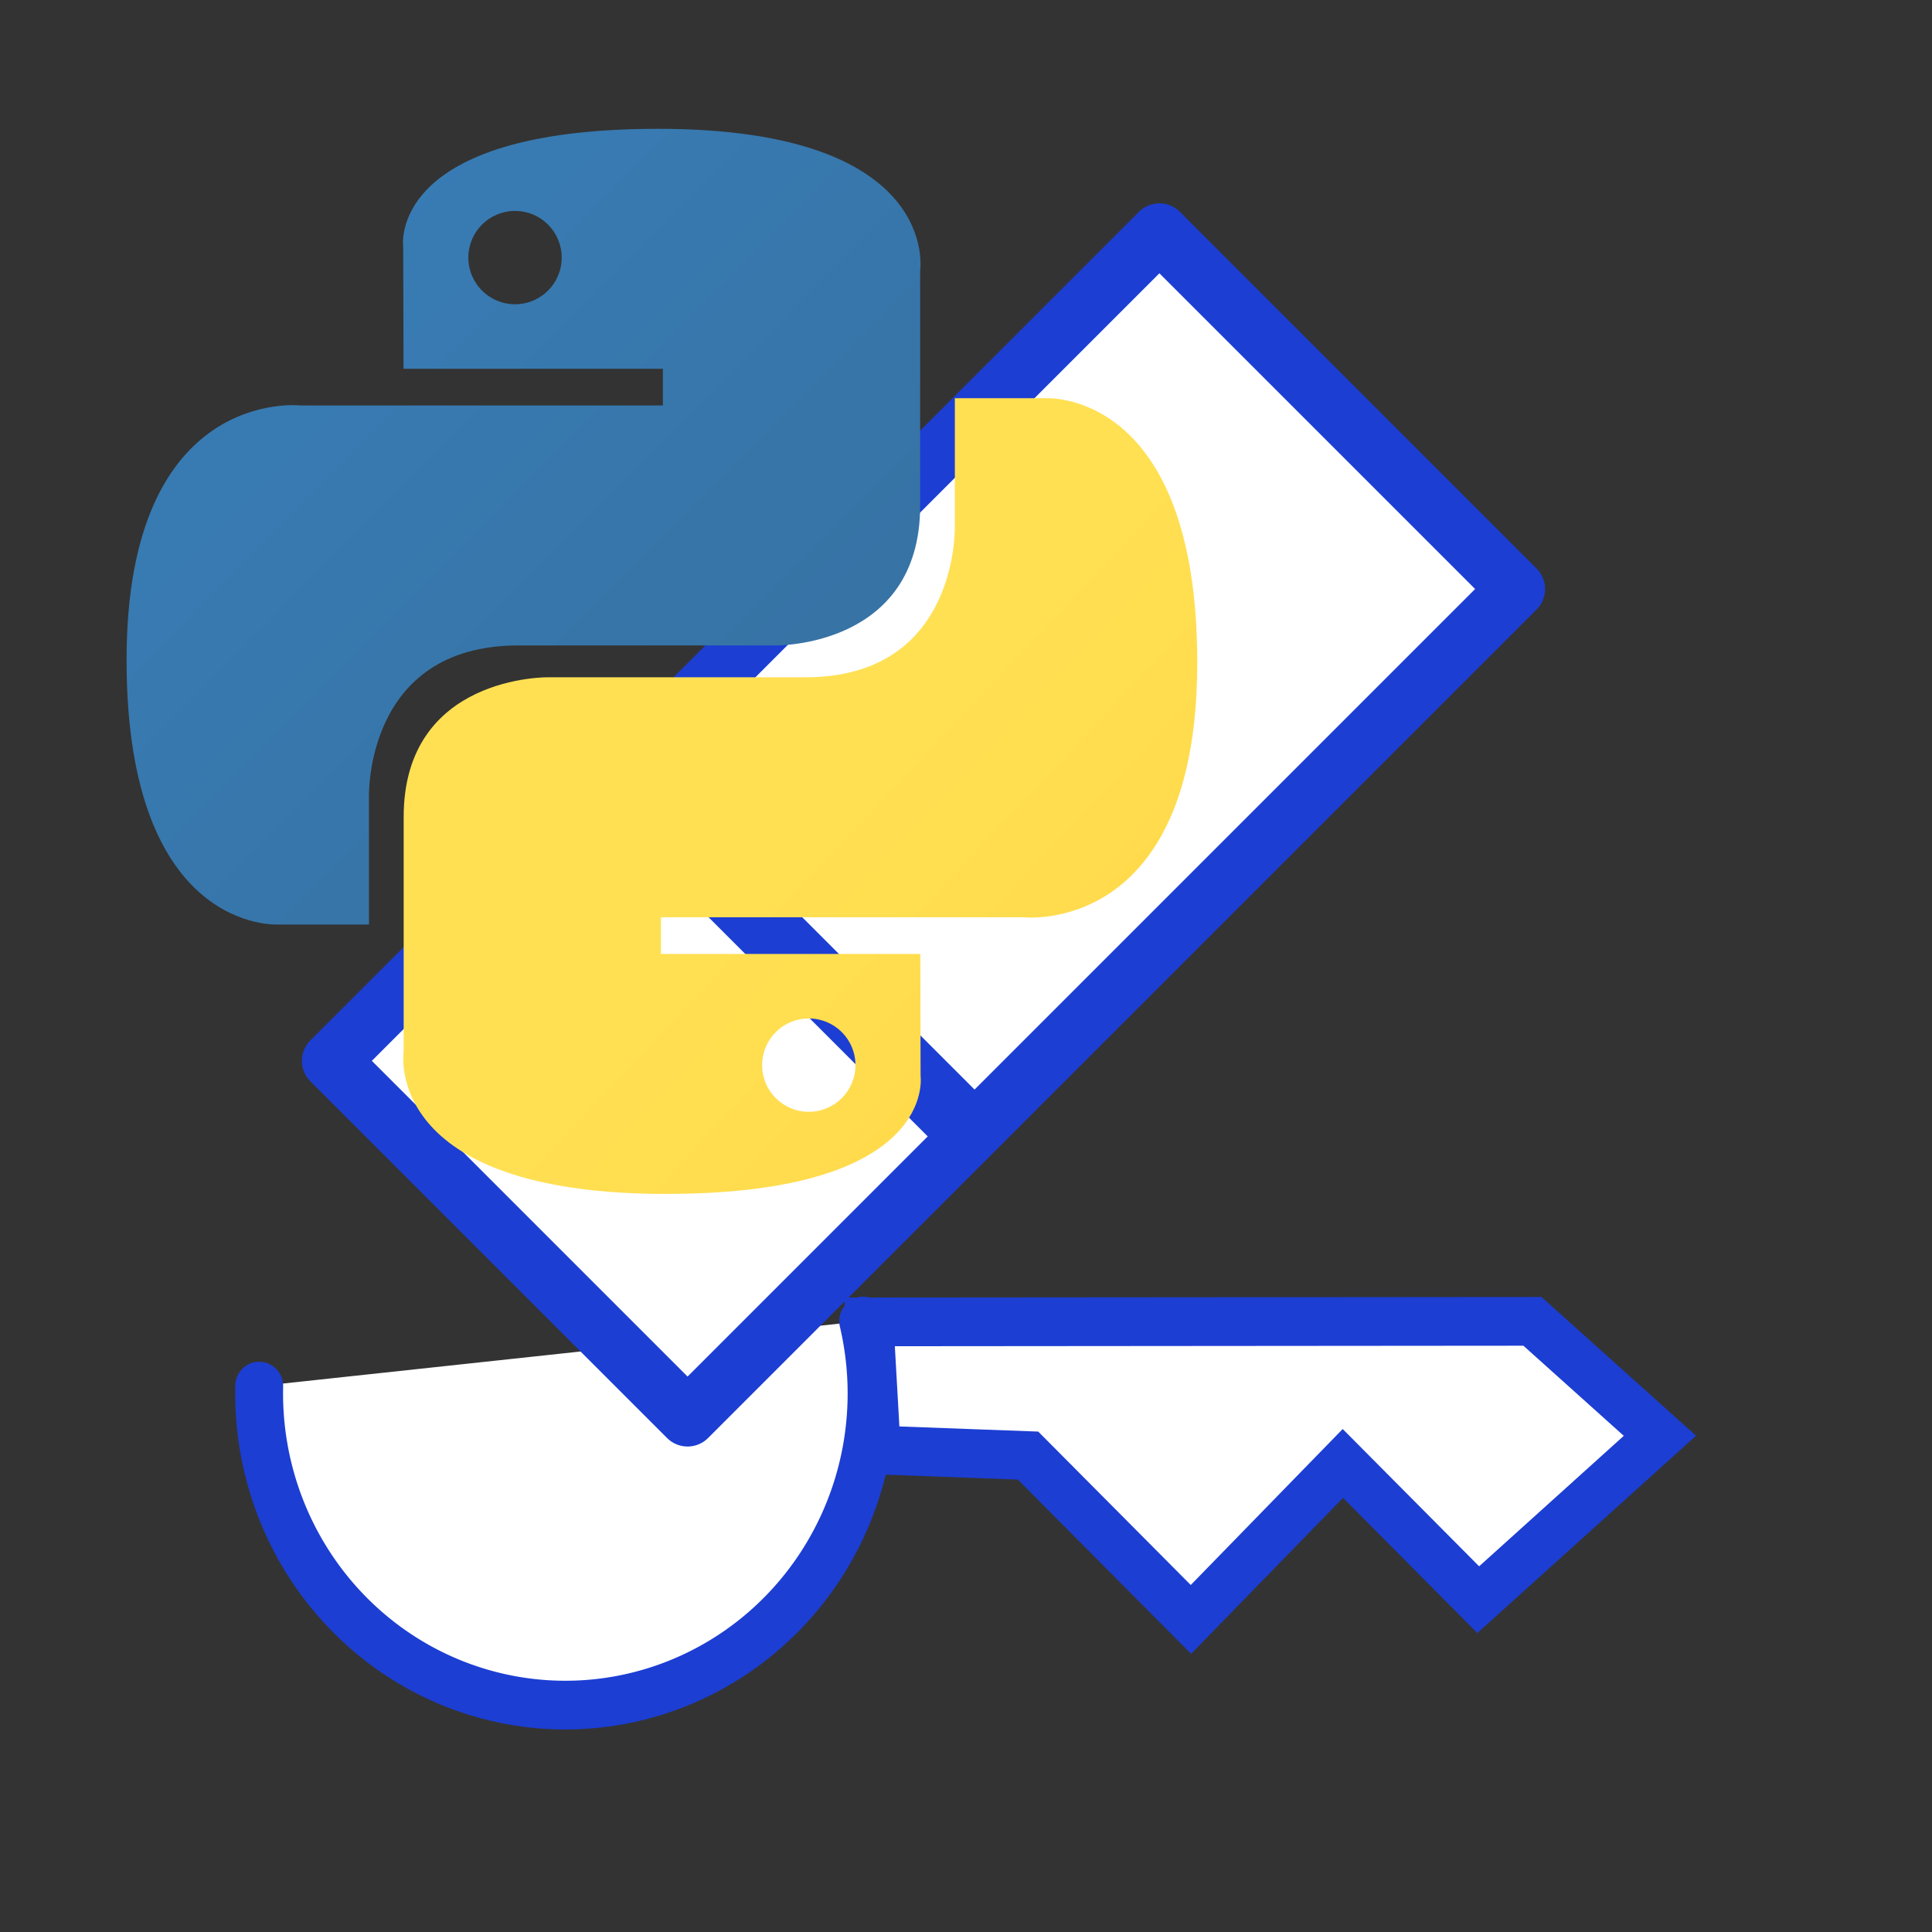
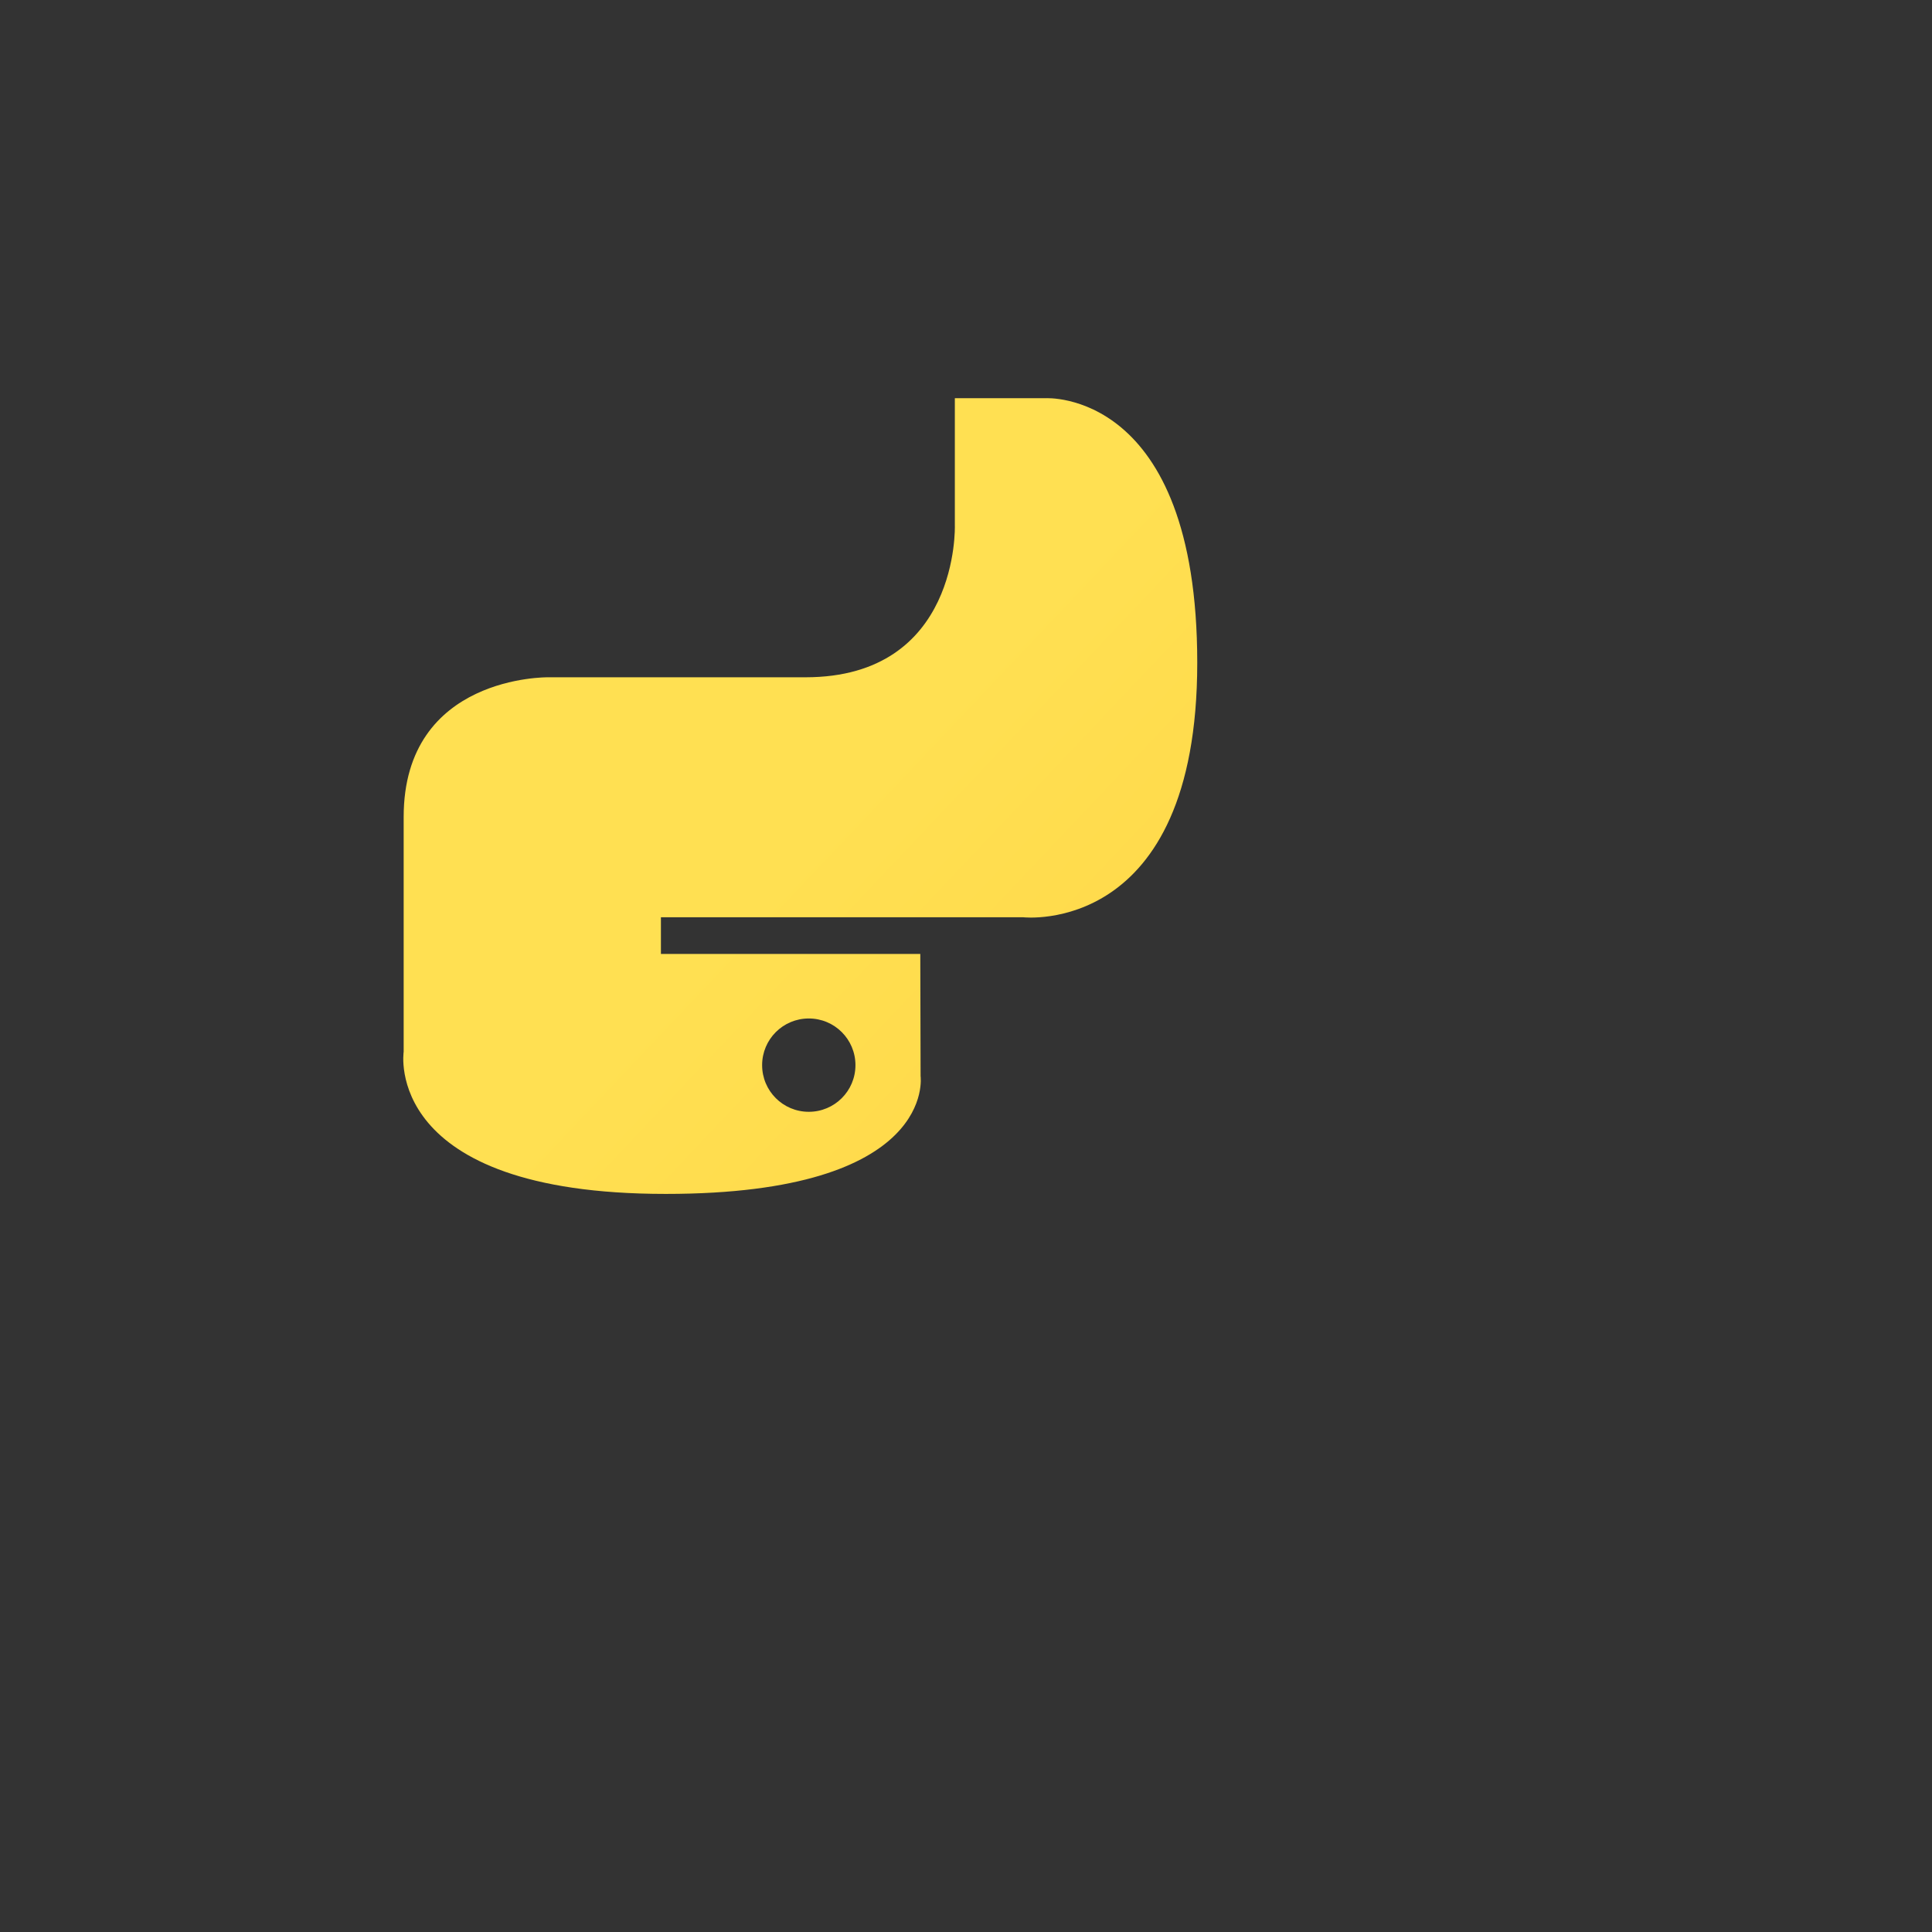
<svg xmlns="http://www.w3.org/2000/svg" xmlns:ns1="http://www.inkscape.org/namespaces/inkscape" xmlns:ns2="http://sodipodi.sourceforge.net/DTD/sodipodi-0.dtd" width="200mm" height="200mm" viewBox="0 0 200 200" version="1.1" id="svg8" ns1:version="1.3.2 (091e20ef0f, 2023-11-25, custom)" ns2:docname="icon.svg">
  <rect x="0" y="0" width="200" height="200" fill="#333333" stroke="none" />
  <defs id="defs2">
    <linearGradient x1="24.715" y1="22.898" x2="151.136" y2="148.337" id="linearGradient-1" gradientTransform="matrix(1.905,0,0,1.909,-30.073,-29.728)" gradientUnits="userSpaceOnUse">
      <stop stop-color="#387EB8" offset="0%" id="stop1" />
      <stop stop-color="#366994" offset="100%" id="stop2" />
    </linearGradient>
    <linearGradient x1="102.483" y1="103.266" x2="238.26" y2="231.905" id="linearGradient-2" gradientTransform="matrix(1.905,0,0,1.909,-30.073,-29.728)" gradientUnits="userSpaceOnUse">
      <stop stop-color="#FFE052" offset="0%" id="stop3" />
      <stop stop-color="#FFC331" offset="100%" id="stop4" />
    </linearGradient>
  </defs>
  <ns2:namedview id="base" pagecolor="#ffffff" bordercolor="#666666" borderopacity="1.0" ns1:pageopacity="0.0" ns1:pageshadow="2" ns1:zoom="0.66871034" ns1:cx="88.229531" ns1:cy="411.23934" ns1:document-units="mm" ns1:current-layer="layer1" showgrid="false" scale-x="1" ns1:window-width="2160" ns1:window-height="1382" ns1:window-x="0" ns1:window-y="0" ns1:window-maximized="1" ns1:showpageshadow="2" ns1:pagecheckerboard="0" ns1:deskcolor="#d1d1d1" />
  <g id="g2" transform="translate(7.244,-88.184)">
    <g id="g958-5-7" transform="matrix(0,-1.56,1.533,0,-281.437,548.217)" style="fill:#ffffff;fill-opacity:1;stroke-width:0.647">
-       <path style="fill:#ffffff;fill-opacity:1;stroke:#1c3ed3;stroke-width:3.233;stroke-linecap:round;stroke-linejoin:round;stroke-miterlimit:4;stroke-dasharray:none;stroke-opacity:1" id="path952-4-8" ns2:type="arc" ns2:cx="202.42354" ns2:cy="217.0374" ns2:rx="20.678787" ns2:ry="20.678787" ns2:start="1.3362524" ns2:end="4.7361119" ns2:arc-type="arc" d="m 207.229,237.15 a 20.679,20.679 0 0 1 -20.988,-7.238 20.679,20.679 0 0 1 -2.336,-22.078 20.679,20.679 0 0 1 19.008,-11.47" ns2:open="true" />
-       <path style="fill:#ffffff;fill-opacity:1;stroke:#1c3ed3;stroke-width:3.233;stroke-linecap:butt;stroke-linejoin:miter;stroke-miterlimit:4;stroke-dasharray:none;stroke-opacity:1" d="m 207.174,237.575 0.036,44.767 -7.594,8.608 -10.876,-12.268 9.04,-9.141 -10.35,-10.26 10.872,-11 0.372,-10.217 z" id="path954-74-6" ns2:nodetypes="ccccccccc" />
-     </g>
+       </g>
    <g id="g1" transform="translate(12.493,7.227)">
-       <path id="rect830" style="fill:#ffffff;fill-opacity:1;stroke:#1c3ed3;stroke-width:6;stroke-linejoin:round" d="m 14.514,190.775 85.769,-85.769 36.925,36.925 -85.769,85.769 z" />
-       <path id="rect830-3" style="fill:#ffffff;fill-opacity:1;stroke:#1c3ed3;stroke-width:6;stroke-linejoin:round" d="m 43.542,161.594 0.605,-0.605 36.925,36.925 -0.605,0.605 z" />
-     </g>
+       </g>
  </g>
  <g ns1:label="Layer 1" ns1:groupmode="layer" id="layer1" transform="translate(0,-97)">
    <g id="g5" transform="matrix(0.434,0,0,0.434,13.039,110.303)" style="stroke-width:1.907">
-       <path d="M 126.916,0.072 C 62.084,0.072 66.132,28.187 66.132,28.187 l 0.072,29.127 h 61.868 v 8.745 H 41.631 c 0,0 -41.486,-4.705 -41.486,60.711 -4.63e-6,65.416 36.21,63.097 36.21,63.097 h 21.61 v -30.356 c 0,0 -1.165,-36.21 35.632,-36.21 h 61.362 c 0,0 34.475,0.557 34.475,-33.319 V 33.97 c 0,-5e-6 5.234,-33.897 -62.518,-33.897 z M 92.802,19.659 c 6.155,-5e-6 11.13,4.975 11.13,11.13 1e-5,6.155 -4.975,11.13 -11.13,11.13 -6.155,5e-6 -11.13,-4.975 -11.13,-11.13 -5e-6,-6.155 4.975,-11.13 11.13,-11.13 z" fill="url(#linearGradient-1)" id="path4" style="fill:url(#linearGradient-1);stroke-width:1.907" />
      <path d="m 128.757,254.126 c 64.832,0 60.784,-28.115 60.784,-28.115 l -0.072,-29.127 h -61.868 v -8.745 h 86.442 c 0,0 41.486,4.705 41.486,-60.711 2e-5,-65.416 -36.21,-63.097 -36.21,-63.097 h -21.61 v 30.356 c 0,0 1.165,36.21 -35.632,36.21 h -61.362 c 0,0 -34.475,-0.557 -34.475,33.319 v 56.014 c 0,0 -5.234,33.897 62.518,33.897 v 0 z m 34.114,-19.587 c -6.155,0 -11.13,-4.975 -11.13,-11.13 0,-6.155 4.975,-11.13 11.13,-11.13 6.155,0 11.13,4.975 11.13,11.13 3e-5,6.155 -4.975,11.13 -11.13,11.13 z" fill="url(#linearGradient-2)" id="path5" style="fill:url(#linearGradient-2);stroke-width:1.907" />
    </g>
  </g>
</svg>